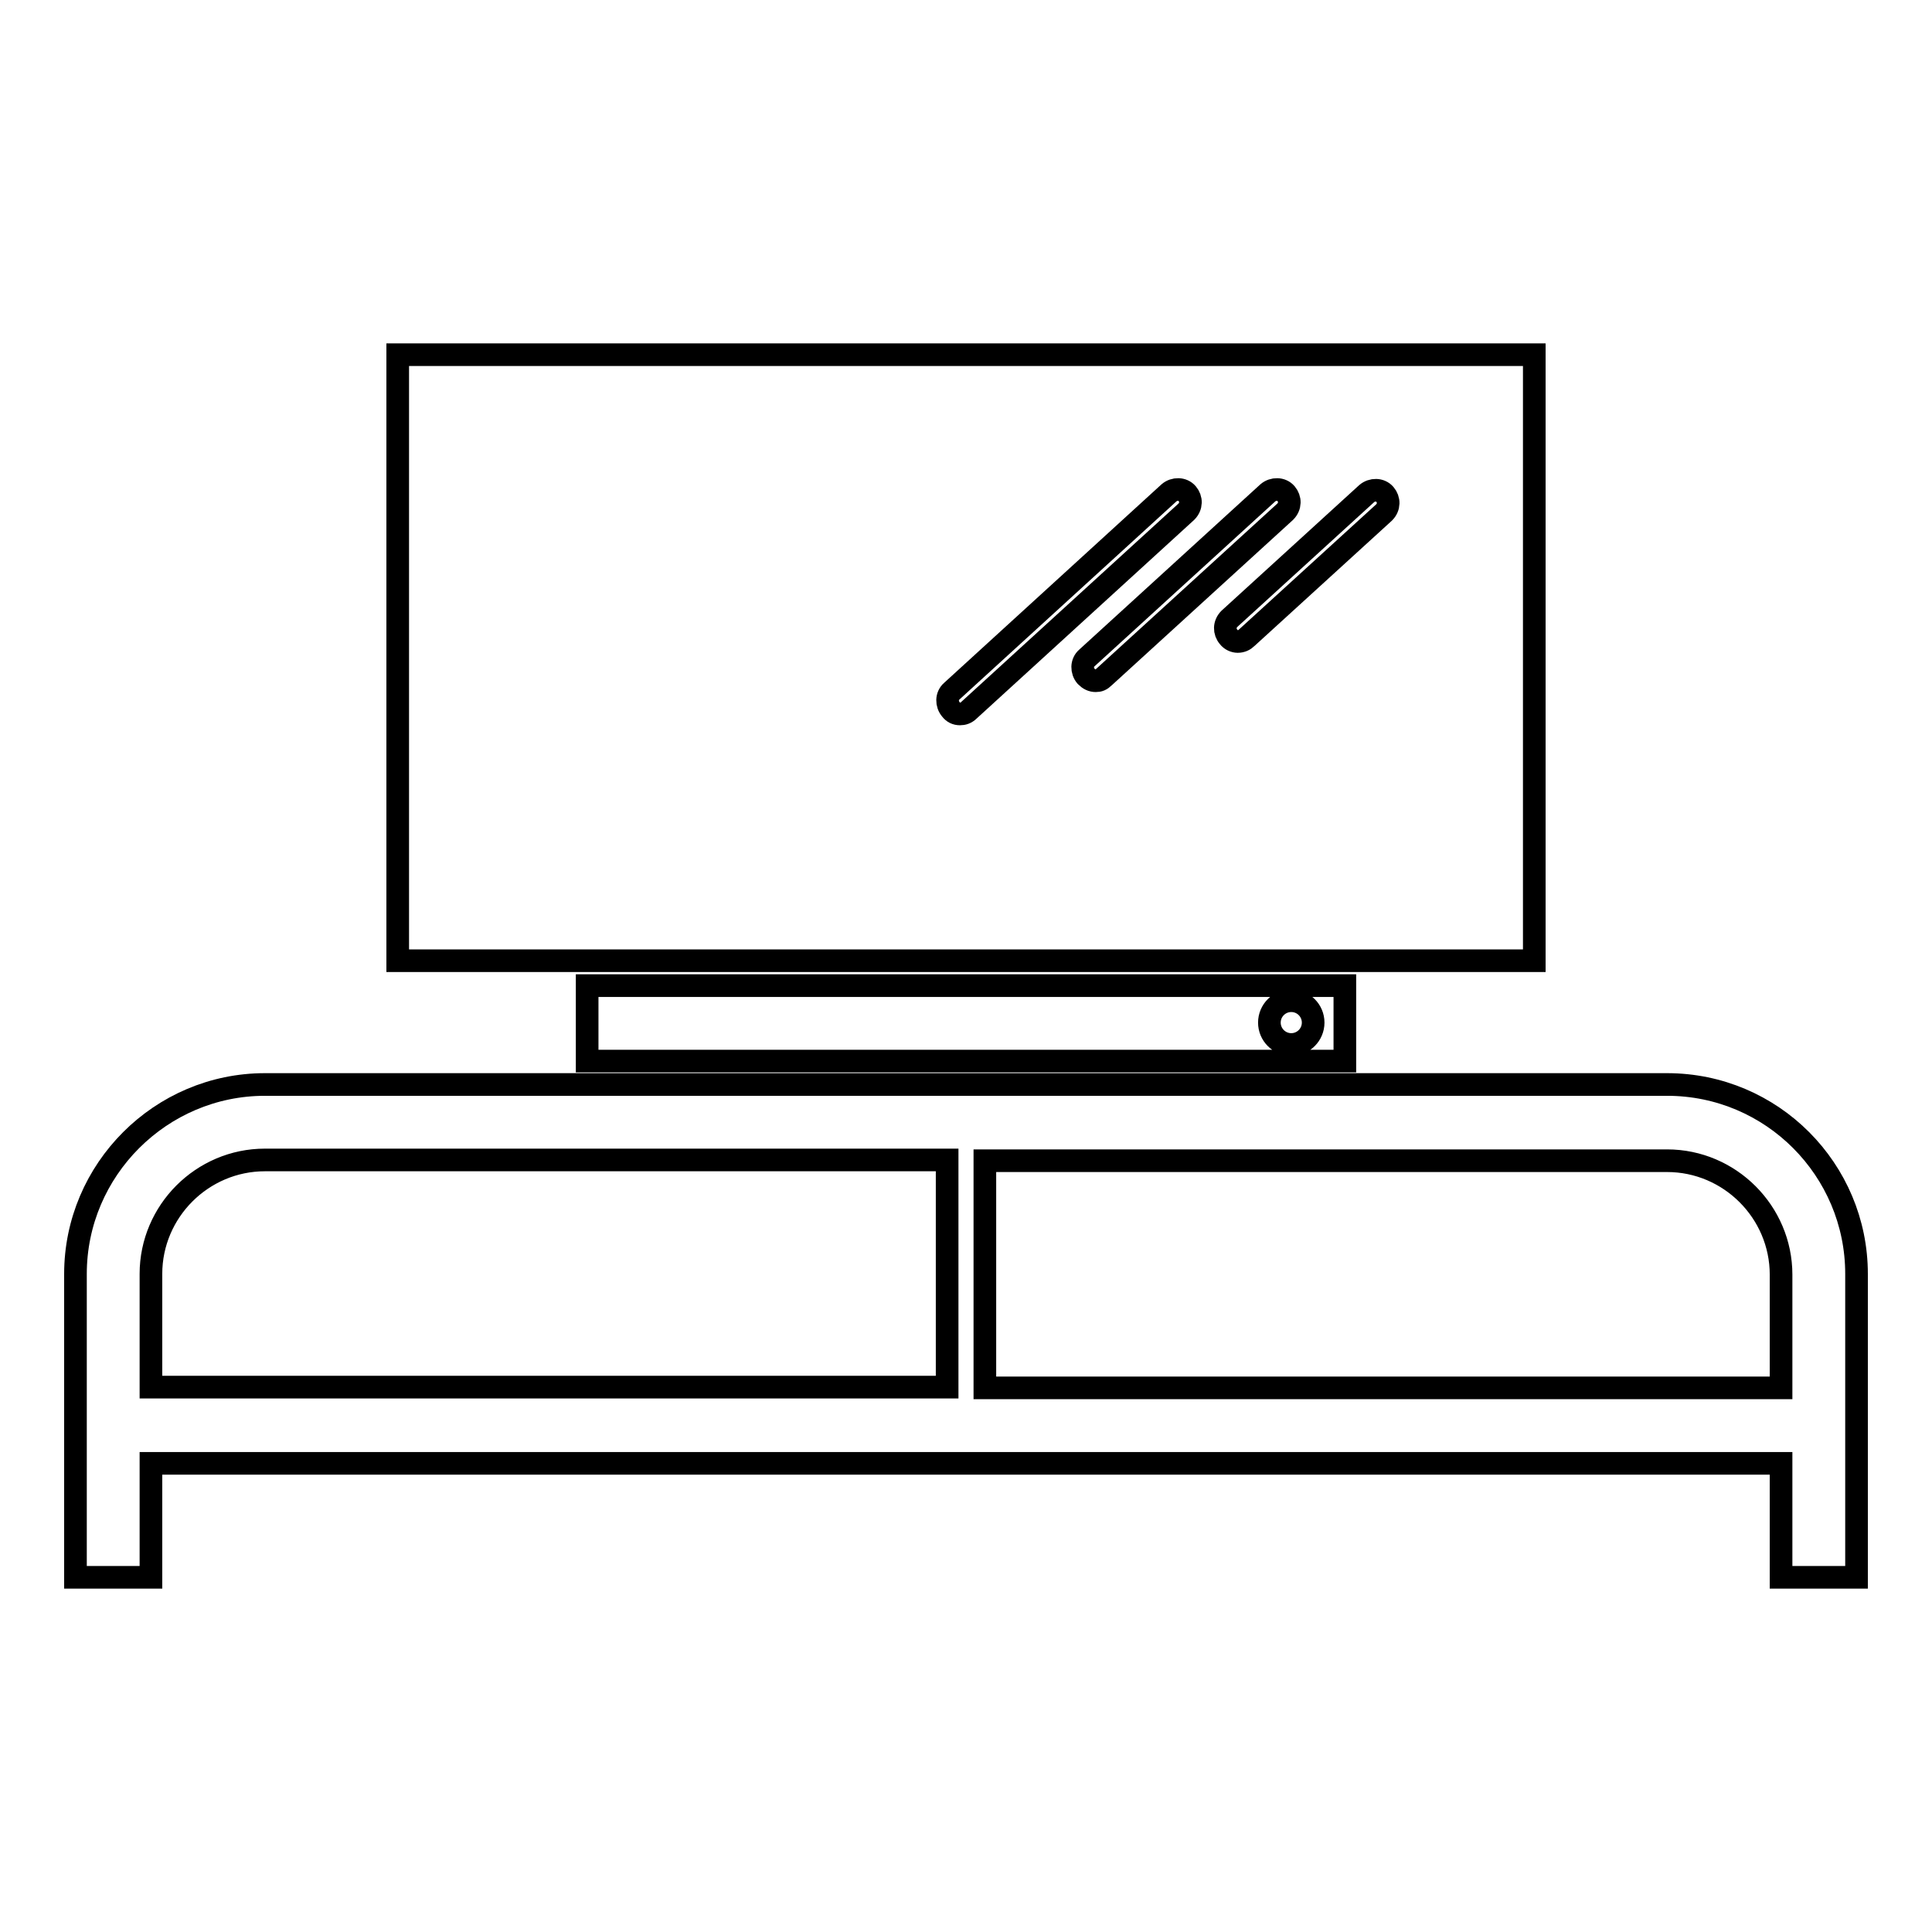
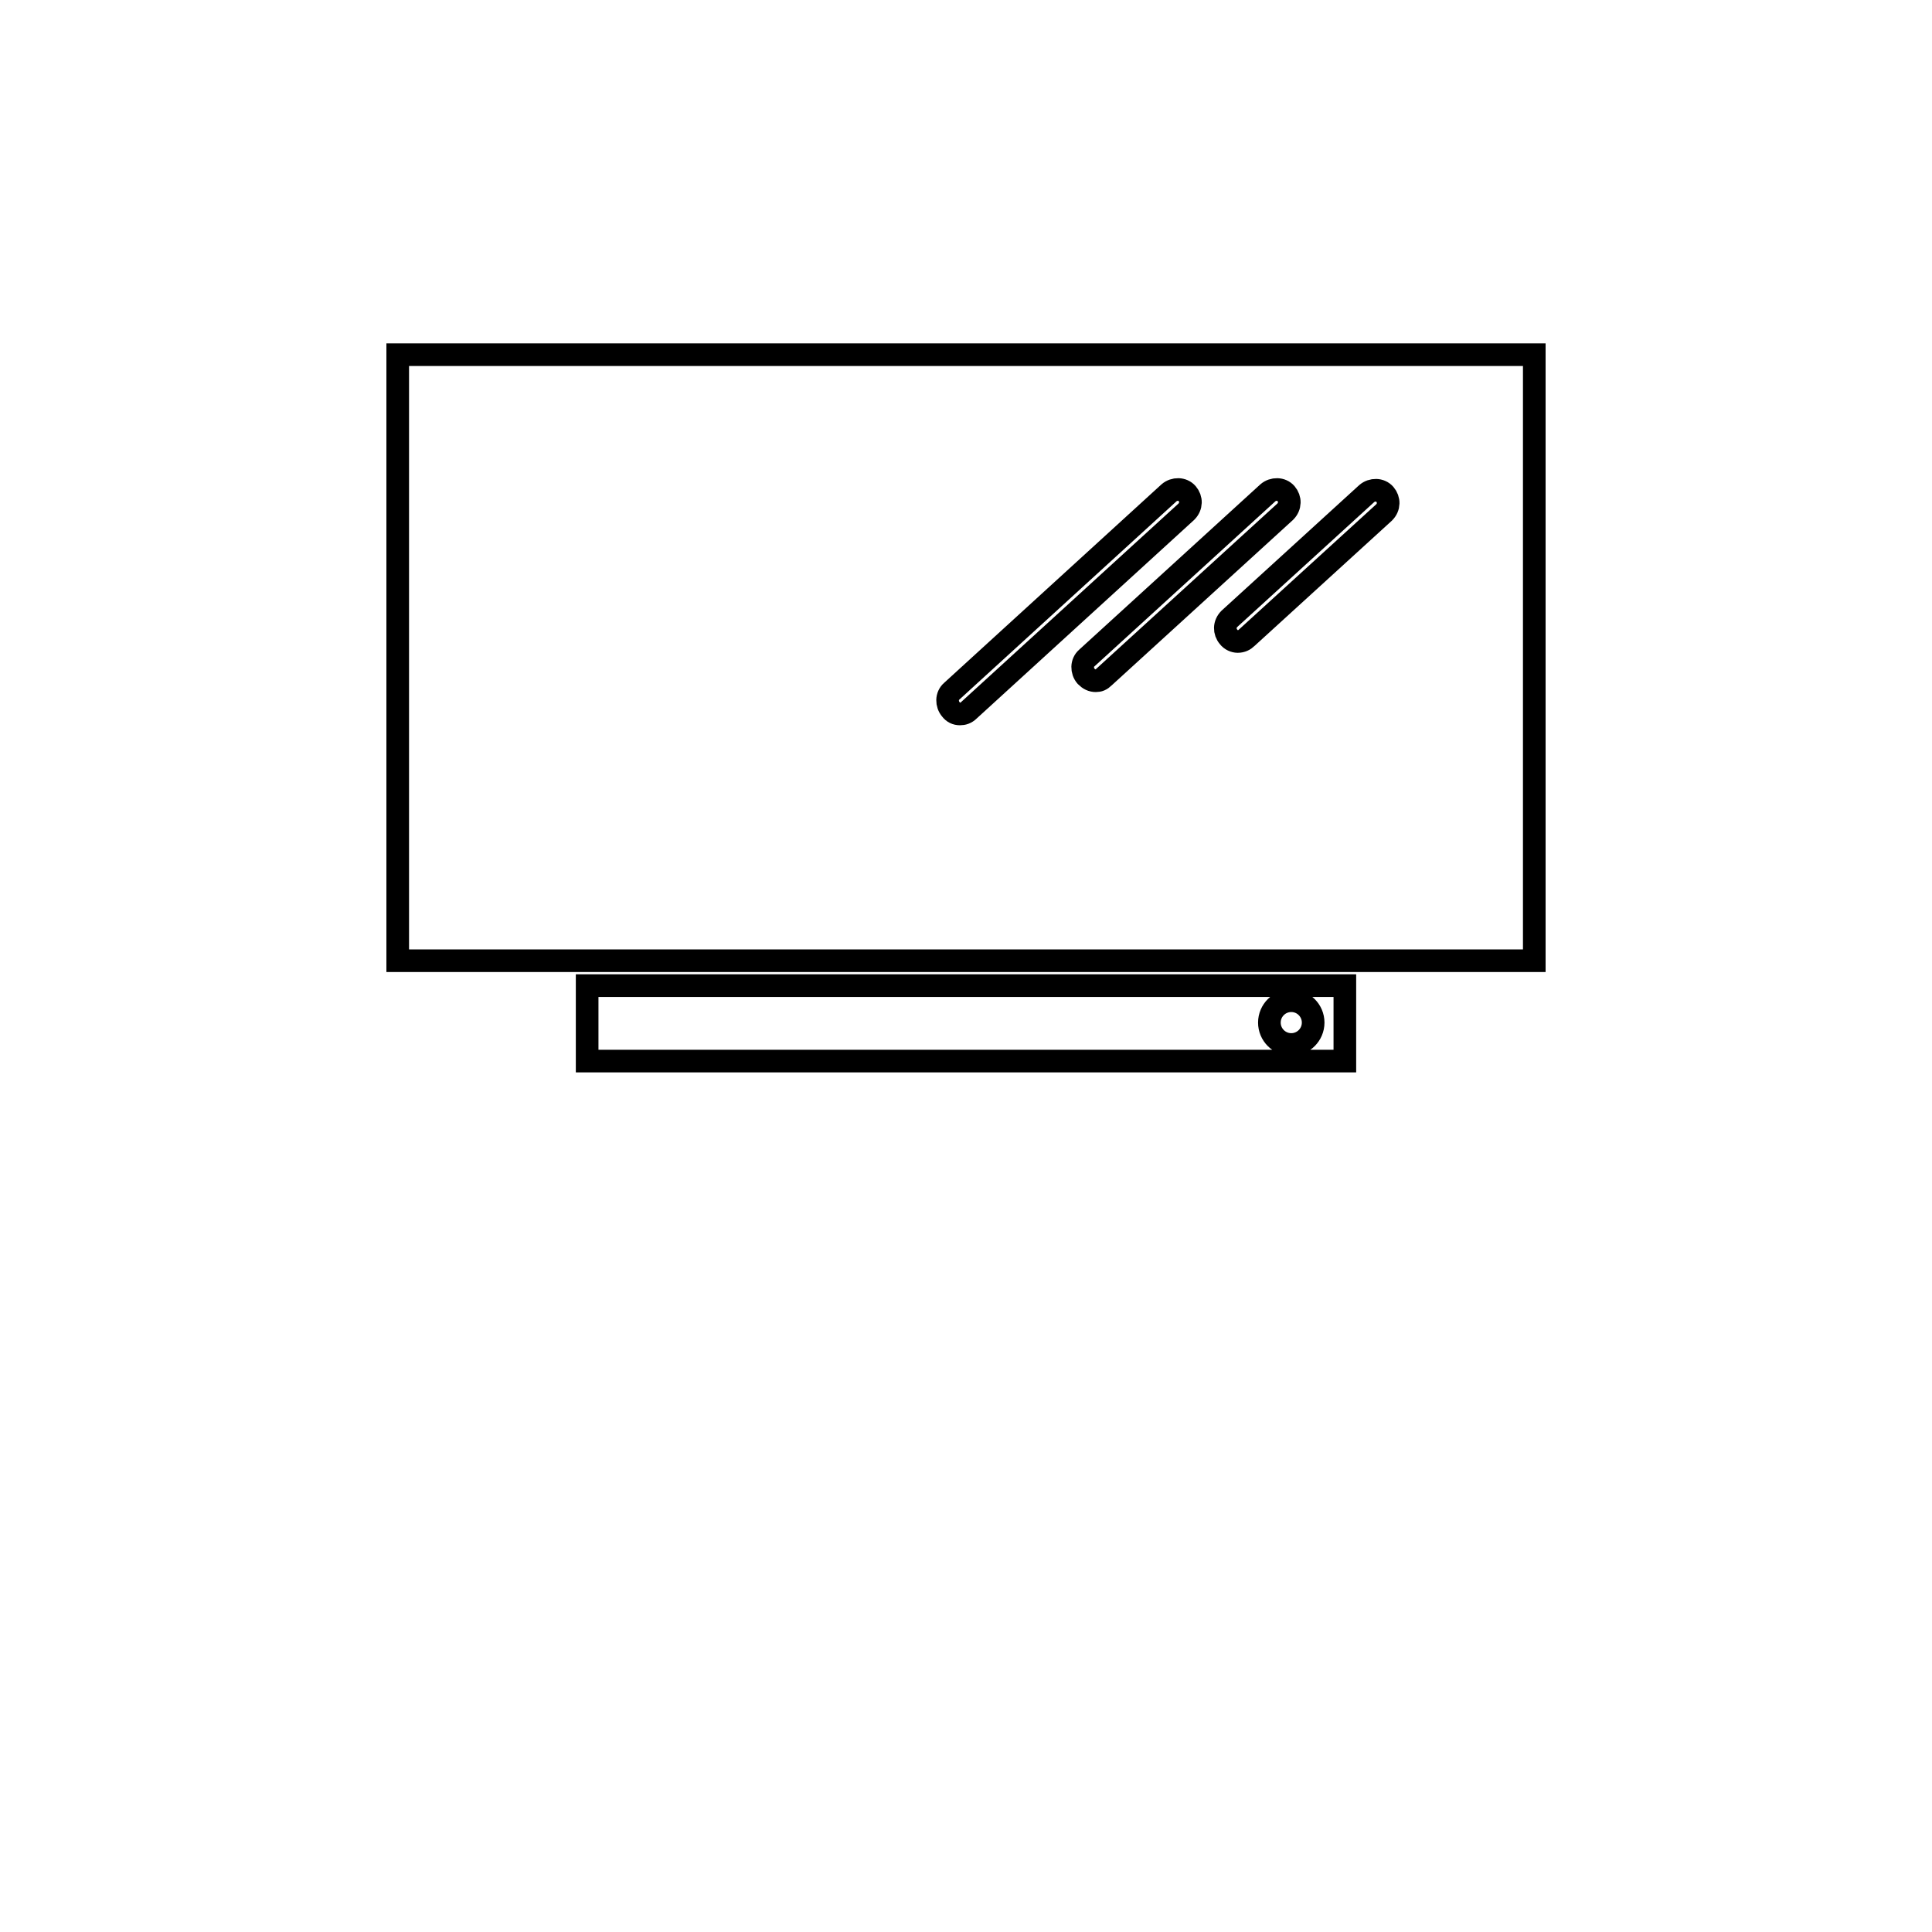
<svg xmlns="http://www.w3.org/2000/svg" version="1.1" x="0px" y="0px" viewBox="0 0 256 256" enable-background="new 0 0 256 256" xml:space="preserve">
  <g>
    <g>
      <g>
        <g>
-           <path stroke-width="3" fill-opacity="0" stroke="#000000" d="M220.9,143.7H35.1C21.3,143.7,10,155,10,168.8V209h10v-15.1H236V209h10v-40.2C246,155,234.8,143.7,220.9,143.7z M20,168.8c0-8.3,6.8-15.1,15.1-15.1h90.4v30.1H20V168.8z M236,183.9H130.5v-30.1h90.4c8.3,0,15.1,6.8,15.1,15.1V183.9L236,183.9z" />
          <path stroke-width="3" fill-opacity="0" stroke="#000000" d="M178.2,140.6v-10H77.8v10H178.2z M171.1,132.6c1.6,0,2.9,1.3,2.9,2.9c0,1.6-1.3,2.9-2.9,2.9c-1.6,0-2.9-1.3-2.9-2.9C168.2,133.9,169.5,132.6,171.1,132.6z" />
          <path stroke-width="3" fill-opacity="0" stroke="#000000" d="M203.3,47H52.7v80.3h150.6L203.3,47L203.3,47z M127.2,94.6c-0.5,0-0.9-0.2-1.2-0.6c-0.6-0.7-0.6-1.8,0.1-2.4l28.8-26.3c0.7-0.6,1.8-0.6,2.4,0.1c0.6,0.7,0.6,1.7-0.1,2.4l-28.8,26.3C128,94.5,127.6,94.6,127.2,94.6z M145.2,90.2c-0.5,0-0.9-0.2-1.3-0.6c-0.6-0.7-0.6-1.8,0.1-2.4l24-21.9c0.7-0.6,1.8-0.6,2.4,0.1c0.6,0.7,0.6,1.7-0.1,2.4l-24,21.9C145.9,90.1,145.6,90.2,145.2,90.2z M183.4,67.9l-18.2,16.6c-0.3,0.3-0.7,0.5-1.2,0.5c-0.4,0-0.9-0.2-1.2-0.6c-0.6-0.7-0.6-1.7,0.1-2.4l18.2-16.6c0.7-0.6,1.8-0.6,2.4,0.1C184.1,66.2,184.1,67.2,183.4,67.9z" />
        </g>
      </g>
      <g />
      <g />
      <g />
      <g />
      <g />
      <g />
      <g />
      <g />
      <g />
      <g />
      <g />
      <g />
      <g />
      <g />
      <g />
    </g>
  </g>
</svg>